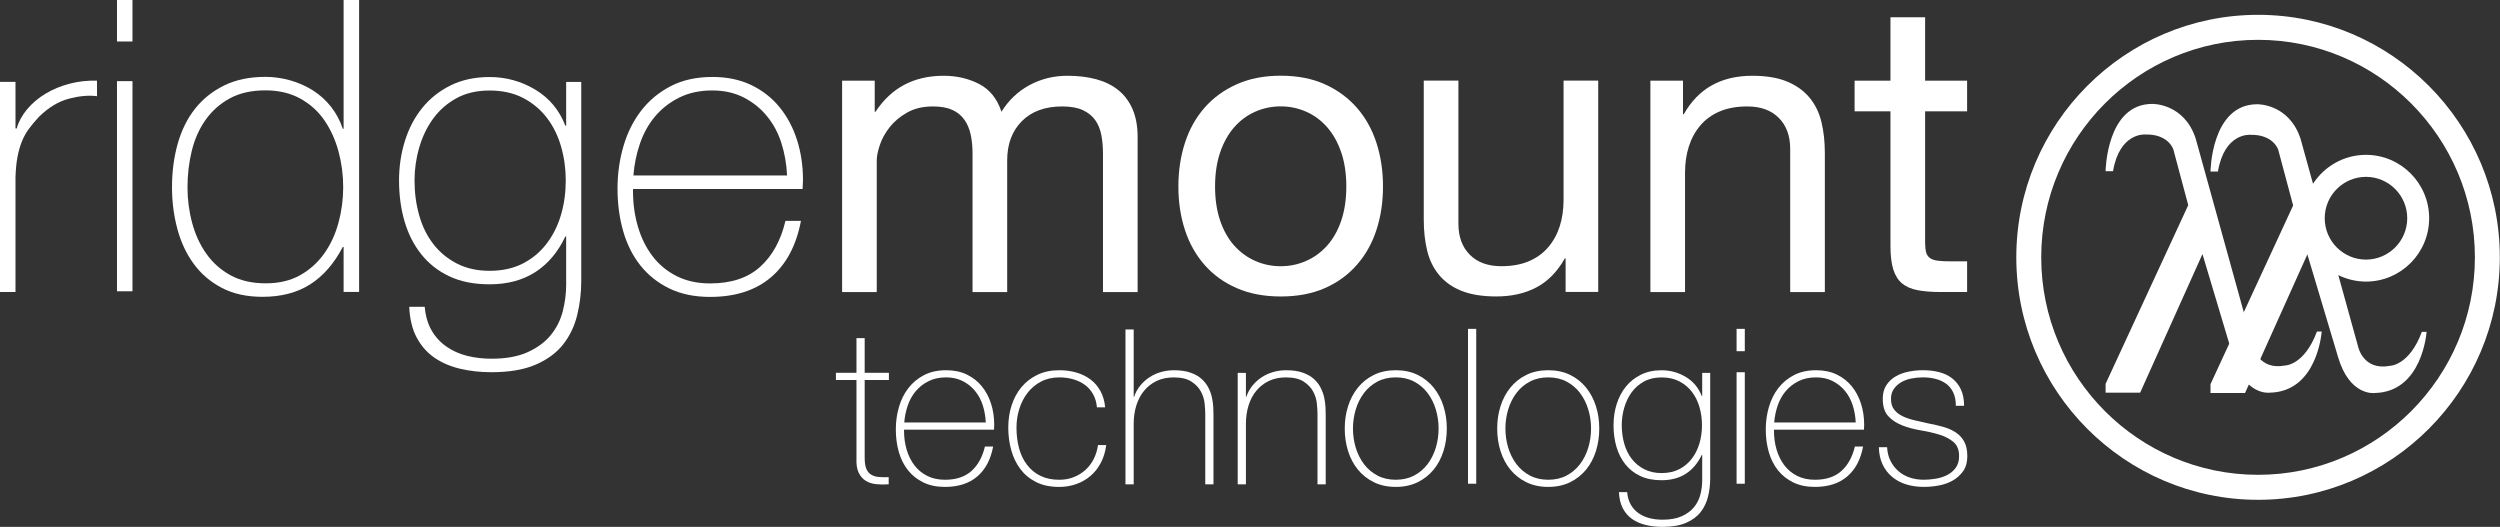
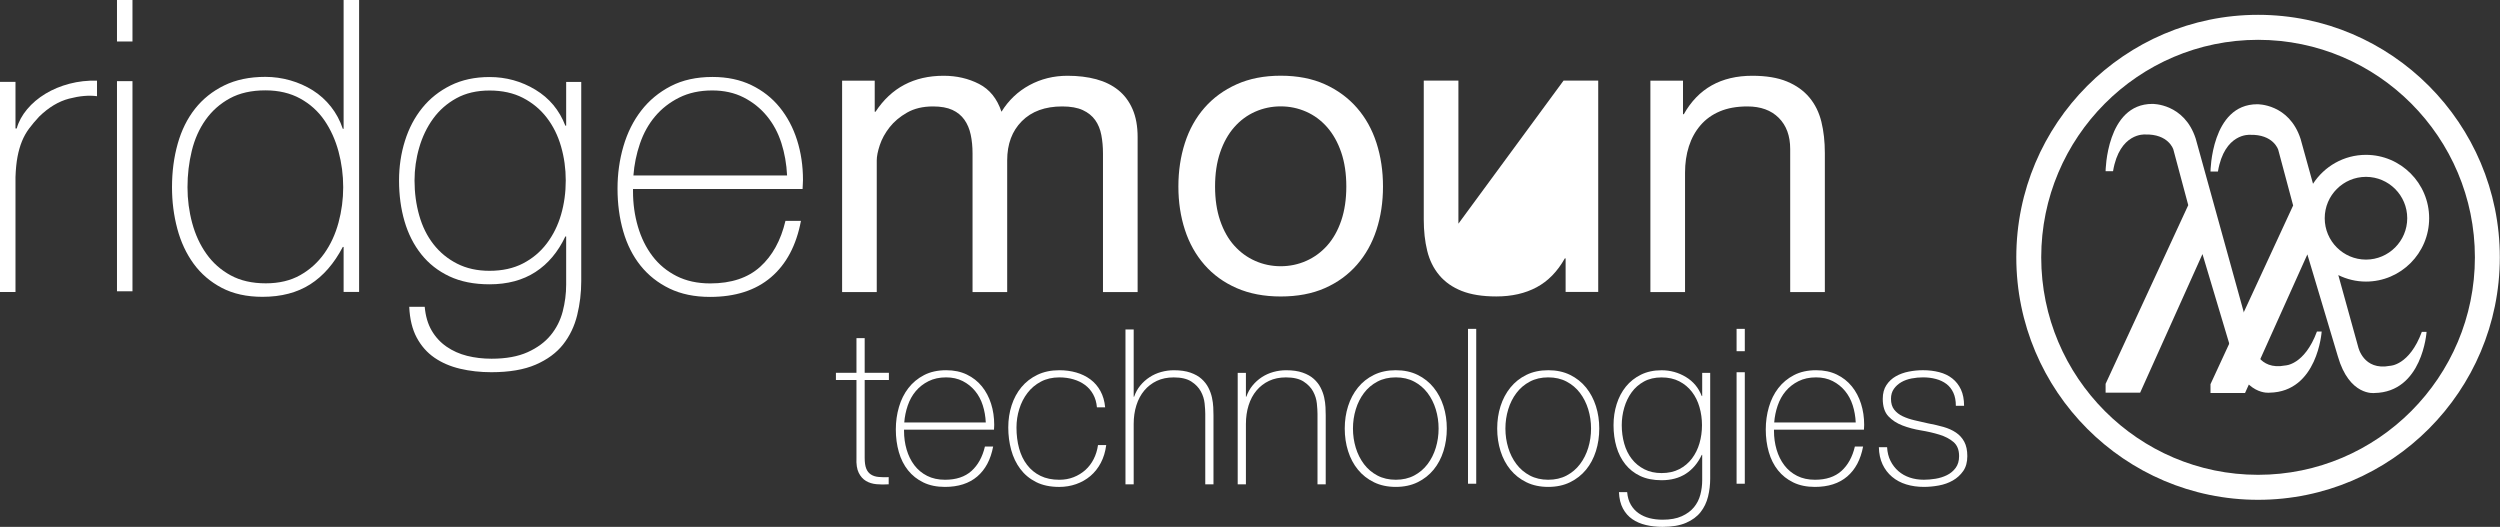
<svg xmlns="http://www.w3.org/2000/svg" width="688" height="145" xml:space="preserve">
  <rect width="100%" height="100%" fill="#333333" stroke="none" />
  <defs>
    <clipPath id="clip0">
      <rect x="267" y="78" width="688" height="145" />
    </clipPath>
  </defs>
  <g clip-path="url(#clip0)" transform="translate(-267 -78)">
    <path d="M0-56.647 0-48.123 0.224-48.123C4.56-54.702 10.805-57.994 18.958-57.994 22.548-57.994 25.8-57.245 28.716-55.75 31.634-54.254 33.689-51.712 34.886-48.123 36.831-51.263 39.391-53.692 42.57-55.414 45.748-57.133 49.245-57.994 53.059-57.994 55.974-57.994 58.612-57.675 60.968-57.04 63.323-56.404 65.34-55.414 67.026-54.068 68.707-52.721 70.015-50.983 70.949-48.851 71.885-46.72 72.353-44.158 72.353-41.168L72.353 1.347 62.819 1.347 62.819-36.681C62.819-38.475 62.668-40.158 62.368-41.729 62.068-43.3 61.508-44.663 60.686-45.823 59.861-46.982 58.722-47.898 57.265-48.571 55.806-49.244 53.918-49.581 51.6-49.581 46.889-49.581 43.187-48.234 40.495-45.542 37.803-42.85 36.456-39.26 36.456-34.774L36.456 1.347 26.922 1.347 26.922-36.681C26.922-38.549 26.754-40.271 26.417-41.84 26.08-43.411 25.5-44.775 24.679-45.935 23.855-47.094 22.753-47.991 21.37-48.627 19.985-49.261 18.208-49.581 16.042-49.581 13.274-49.581 10.899-49.02 8.918-47.898 6.936-46.776 5.328-45.429 4.094-43.86 2.862-42.289 1.964-40.662 1.402-38.98 0.842-37.298 0.561-35.895 0.561-34.774L0.561 1.347-8.973 1.347-8.973-56.647 0-56.647Z" fill="#FFFFFF" transform="matrix(1 0 0 1.003 507.721 157.02)" />
    <path d="M0 18.957C0.934 21.687 2.222 23.968 3.87 25.799 5.514 27.632 7.439 29.035 9.647 30.006 11.852 30.978 14.19 31.464 16.657 31.464 19.125 31.464 21.462 30.978 23.669 30.006 25.872 29.035 27.799 27.632 29.446 25.799 31.089 23.968 32.38 21.687 33.315 18.957 34.25 16.227 34.717 13.107 34.717 9.59 34.717 6.077 34.25 2.955 33.315 0.224 32.38-2.505 31.089-4.804 29.446-6.675 27.799-8.544 25.872-9.965 23.669-10.938 21.462-11.908 19.125-12.396 16.657-12.396 14.19-12.396 11.852-11.908 9.647-10.938 7.439-9.965 5.514-8.544 3.87-6.675 2.222-4.804 0.934-2.505 0 0.224-0.937 2.955-1.404 6.077-1.404 9.59-1.404 13.107-0.937 16.227 0 18.957M-9.703-2.356C-8.508-6.058-6.713-9.273-4.319-12.003-1.926-14.732 1.026-16.883 4.543-18.453 8.056-20.023 12.095-20.809 16.657-20.809 21.294-20.809 25.35-20.023 28.829-18.453 32.305-16.883 35.24-14.732 37.635-12.003 40.027-9.273 41.822-6.058 43.019-2.356 44.214 1.345 44.812 5.328 44.812 9.59 44.812 13.853 44.214 17.818 43.019 21.48 41.822 25.146 40.027 28.342 37.635 31.071 35.24 33.802 32.305 35.934 28.829 37.465 25.35 38.997 21.294 39.765 16.657 39.765 12.095 39.765 8.056 38.997 4.543 37.465 1.026 35.934-1.926 33.802-4.319 31.071-6.713 28.342-8.508 25.146-9.703 21.48-10.9 17.818-11.498 13.853-11.498 9.59-11.498 5.328-10.9 1.345-9.703-2.356" fill="#FFFFFF" transform="matrix(1 0 0 1.003 602.789 119.707)" />
-     <path d="M0 56.76 0 47.561-0.225 47.561C-2.244 51.152-4.825 53.788-7.964 55.47-11.106 57.153-14.808 57.994-19.071 57.994-22.884 57.994-26.063 57.488-28.605 56.48-31.149 55.47-33.205 54.031-34.775 52.16-36.346 50.293-37.449 48.066-38.084 45.486-38.72 42.906-39.038 40.045-39.038 36.905L-39.038-1.234-29.502-1.234-29.502 38.027C-29.502 41.616-28.457 44.459-26.361 46.552-24.268 48.647-21.39 49.694-17.724 49.694-14.808 49.694-12.284 49.245-10.152 48.347-8.021 47.449-6.246 46.179-4.825 44.534-3.404 42.889-2.339 40.962-1.627 38.756-0.917 36.551-0.562 34.139-0.562 31.52L-0.562-1.234 8.973-1.234 8.973 56.76 0 56.76Z" fill="#FFFFFF" transform="matrix(1 0 0 1.003 697.857 101.414)" />
+     <path d="M0 56.76 0 47.561-0.225 47.561C-2.244 51.152-4.825 53.788-7.964 55.47-11.106 57.153-14.808 57.994-19.071 57.994-22.884 57.994-26.063 57.488-28.605 56.48-31.149 55.47-33.205 54.031-34.775 52.16-36.346 50.293-37.449 48.066-38.084 45.486-38.72 42.906-39.038 40.045-39.038 36.905L-39.038-1.234-29.502-1.234-29.502 38.027L-0.562-1.234 8.973-1.234 8.973 56.76 0 56.76Z" fill="#FFFFFF" transform="matrix(1 0 0 1.003 697.857 101.414)" />
    <path d="M0-56.647 0-47.449 0.224-47.449C4.187-54.478 10.468-57.994 19.069-57.994 22.883-57.994 26.061-57.47 28.604-56.423 31.146-55.375 33.202-53.917 34.773-52.048 36.344-50.178 37.446-47.954 38.082-45.374 38.717-42.794 39.036-39.934 39.036-36.792L39.036 1.347 29.5 1.347 29.5-37.915C29.5-41.504 28.454-44.345 26.361-46.44 24.266-48.533 21.386-49.581 17.723-49.581 14.807-49.581 12.282-49.132 10.151-48.234 8.019-47.337 6.242-46.065 4.823-44.421 3.402-42.775 2.335-40.849 1.625-38.643 0.916-36.437 0.561-34.026 0.561-31.408L0.561 1.347-8.975 1.347-8.975-56.647 0-56.647Z" fill="#FFFFFF" transform="matrix(1 0 0 1.003 730.162 157.02)" />
-     <path d="M0-40.607 0-32.194-11.555-32.194-11.555 3.814C-11.555 4.936-11.463 5.832-11.273 6.506-11.089 7.179-10.732 7.703-10.209 8.076-9.685 8.451-8.957 8.693-8.021 8.806-7.087 8.917-5.872 8.973-4.376 8.973L0 8.973 0 17.387-7.292 17.387C-9.76 17.387-11.873 17.219-13.628 16.882-15.389 16.546-16.81 15.929-17.891 15.032-18.978 14.134-19.782 12.863-20.303 11.218-20.829 9.574-21.09 7.403-21.09 4.711L-21.09-32.194-30.96-32.194-30.96-40.607-21.09-40.607-21.09-57.994-11.555-57.994-11.555-40.607 0-40.607Z" fill="#FFFFFF" transform="matrix(1 0 0 1.003 808.346 140.923)" />
    <path d="M0-31.671 0.337-31.671C0.86-33.539 1.814-35.297 3.197-36.943 4.58-38.587 6.262-40.008 8.246-41.205 10.225-42.4 12.432-43.317 14.864-43.954 17.293-44.588 19.816-44.869 22.434-44.795L22.434-40.533C20.192-40.831 17.629-40.607 14.751-39.86 11.872-39.111 9.123-37.466 6.506-34.924 5.458-33.802 4.543-32.718 3.759-31.671 2.973-30.623 2.318-29.465 1.795-28.194 1.271-26.921 0.86-25.502 0.561-23.931 0.261-22.36 0.074-20.49 0-18.322L0 13.199-4.262 13.199-4.262-44.459 0-44.459 0-31.671Z" fill="#FFFFFF" transform="matrix(1 0 0 1.003 271.262 145.126)" />
    <path d="M209.523 383.513 213.786 383.513 213.786 441.171 209.523 441.171 209.523 383.513ZM209.523 361.079 213.786 361.079 213.786 372.633 209.523 372.633 209.523 361.079Z" fill="#FFFFFF" transform="matrix(1 0 0 1.003 89.671 -284.333)" />
    <path d="M0 74.035C3.663 74.035 6.824 73.288 9.48 71.792 12.132 70.297 14.339 68.314 16.097 65.847 17.853 63.379 19.162 60.557 20.023 57.377 20.882 54.199 21.313 50.966 21.313 47.674 21.313 44.309 20.882 41.038 20.023 37.859 19.162 34.681 17.873 31.841 16.153 29.333 14.432 26.829 12.207 24.829 9.48 23.332 6.748 21.838 3.552 21.089-0.111 21.089-3.926 21.089-7.179 21.818-9.871 23.276-12.563 24.735-14.789 26.698-16.546 29.165-18.304 31.634-19.575 34.476-20.36 37.69-21.145 40.906-21.537 44.235-21.537 47.674-21.537 51.039-21.108 54.312-20.248 57.489-19.388 60.67-18.08 63.49-16.32 65.958-14.565 68.427-12.339 70.389-9.647 71.848-6.955 73.306-3.74 74.035 0 74.035M21.426 64.052 21.2 64.052C18.807 68.613 15.816 72.036 12.227 74.315 8.637 76.596 4.263 77.737-0.897 77.737-5.235 77.737-8.974 76.913-12.115 75.268-15.255 73.624-17.835 71.419-19.855 68.65-21.874 65.885-23.371 62.688-24.341 59.059-25.314 55.433-25.8 51.638-25.8 47.674-25.8 43.413-25.277 39.43-24.229 35.728-23.184 32.026-21.593 28.829-19.462 26.137-17.331 23.445-14.658 21.313-11.441 19.743-8.227 18.172-4.45 17.387-0.111 17.387 2.205 17.387 4.487 17.707 6.731 18.341 8.974 18.978 11.049 19.895 12.957 21.089 14.864 22.287 16.526 23.781 17.948 25.576 19.367 27.371 20.452 29.39 21.2 31.634L21.426 31.634 21.426-3.702 25.689-3.702 25.689 76.39 21.426 76.39 21.426 64.052Z" fill="#FFFFFF" transform="matrix(1 0 0 1.003 340.136 81.715)" />
    <path d="M0-73.586C-3.516-73.586-6.562-72.875-9.141-71.455-11.722-70.034-13.853-68.163-15.535-65.845-17.219-63.528-18.491-60.891-19.349-57.937-20.21-54.982-20.64-51.973-20.64-48.908-20.64-45.542-20.21-42.345-19.349-39.317-18.491-36.288-17.181-33.653-15.424-31.408-13.668-29.165-11.498-27.388-8.917-26.081-6.338-24.77-3.365-24.118 0-24.118 3.515-24.118 6.579-24.79 9.198-26.136 11.815-27.482 14.003-29.313 15.761-31.633 17.517-33.95 18.827-36.585 19.686-39.541 20.546-42.495 20.977-45.617 20.977-48.908 20.977-52.123 20.546-55.226 19.686-58.218 18.827-61.209 17.517-63.845 15.761-66.125 14.003-68.406 11.815-70.22 9.198-71.568 6.579-72.913 3.515-73.586 0-73.586M25.24-75.942 25.24-21.313C25.24-18.098 24.866-14.975 24.119-11.946 23.373-8.918 22.086-6.245 20.259-3.926 18.43-1.609 15.912 0.242 12.704 1.627 9.497 3.01 5.431 3.702 0.507 3.702-2.552 3.702-5.425 3.383-8.109 2.748-10.794 2.112-13.145 1.103-15.16-0.281-17.174-1.665-18.798-3.497-20.028-5.777-21.258-8.059-21.948-10.881-22.098-14.247L-17.835-14.247C-17.611-11.704-16.977-9.535-15.929-7.74-14.882-5.945-13.517-4.47-11.835-3.309-10.152-2.151-8.263-1.309-6.169-0.785-4.077-0.263-1.833 0 0.561 0 4.524 0 7.833-0.6 10.488-1.795 13.143-2.992 15.256-4.543 16.826-6.449 18.397-8.356 19.499-10.526 20.136-12.956 20.769-15.386 21.089-17.835 21.089-20.303L21.089-33.539 20.864-33.539C18.845-29.277 16.097-26.024 12.62-23.781 9.143-21.537 4.936-20.416 0-20.416-4.263-20.416-7.946-21.145-11.049-22.604-14.152-24.061-16.733-26.081-18.789-28.66-20.846-31.241-22.378-34.25-23.388-37.69-24.398-41.129-24.902-44.869-24.902-48.908-24.902-52.721-24.36-56.349-23.275-59.789-22.192-63.228-20.603-66.239-18.508-68.819-16.416-71.399-13.817-73.454-10.712-74.988-7.61-76.52-4.037-77.287 0-77.287 4.56-77.287 8.767-76.126 12.62-73.81 16.47-71.491 19.219-68.202 20.864-63.939L21.089-63.939 21.089-75.942 25.24-75.942Z" fill="#FFFFFF" transform="matrix(1 0 0 1.003 401.719 176.718)" />
    <path d="M0-6.281C-0.151-9.421-0.675-12.395-1.575-15.198-2.475-18.003-3.806-20.472-5.567-22.601-7.33-24.733-9.467-26.433-11.978-27.707-14.492-28.976-17.36-29.613-20.583-29.613-24.032-29.613-27.07-28.958-29.694-27.65-32.319-26.341-34.531-24.622-36.329-22.49-38.129-20.359-39.515-17.872-40.489-15.03-41.464-12.188-42.066-9.27-42.29-6.281L0-6.281ZM-42.402-2.579-42.402-1.907C-42.402 1.459-41.953 4.675-41.053 7.74-40.153 10.808-38.823 13.5-37.06 15.818-35.298 18.137-33.086 19.968-30.425 21.314-27.764 22.66-24.67 23.334-21.146 23.334-15.371 23.334-10.796 21.818-7.423 18.791-4.05 15.761-1.724 11.555-0.448 6.171L3.813 6.171C2.541 12.9-0.207 18.06-4.431 21.65-8.657 25.24-14.247 27.034-21.201 27.034-25.464 27.034-29.184 26.267-32.362 24.735-35.542 23.202-38.196 21.108-40.327 18.454-42.457 15.799-44.048 12.658-45.094 9.031-46.142 5.405-46.664 1.498-46.664-2.692-46.664-6.729-46.123-10.6-45.038-14.301-43.955-18.003-42.329-21.256-40.159-24.061-37.99-26.864-35.28-29.109-32.025-30.79-28.773-32.474-24.942-33.315-20.527-33.315-16.49-33.315-12.92-32.566-9.815-31.071-6.713-29.575-4.114-27.538-2.019-24.958 0.073-22.378 1.664-19.387 2.748-15.983 3.83-12.58 4.374-8.934 4.374-5.047 4.374-4.673 4.356-4.243 4.319-3.757 4.279-3.269 4.262-2.878 4.262-2.579L-42.402-2.579Z" fill="#FFFFFF" transform="matrix(1 0 0 1.003 483.606 132.593)" />
    <path d="M0-17.217-6.665-17.217-6.665 4.146C-6.665 5.378-6.526 6.349-6.249 7.063-5.971 7.777-5.544 8.323-4.969 8.699-4.394 9.077-3.699 9.305-2.885 9.383-2.074 9.463-1.131 9.483-0.059 9.444L-0.059 11.407C-1.212 11.486-2.331 11.477-3.422 11.377-4.513 11.278-5.476 10.981-6.308 10.484-7.142 9.989-7.806 9.245-8.301 8.253-8.798 7.262-9.006 5.893-8.927 4.146L-8.927-17.217-14.58-17.217-14.58-19.182-8.927-19.182-8.927-28.704-6.665-28.704-6.665-19.182 0-19.182 0-17.217Z" fill="#FFFFFF" transform="matrix(1 0 0 1.003 511.626 199.841)" />
    <path d="M0-3.332C-0.081-4.999-0.358-6.576-0.835-8.064-1.313-9.551-2.019-10.861-2.955-11.992-3.89-13.122-5.022-14.024-6.355-14.699-7.688-15.373-9.21-15.711-10.919-15.711-12.75-15.711-14.362-15.363-15.753-14.669-17.147-13.975-18.319-13.062-19.274-11.932-20.228-10.801-20.964-9.482-21.481-7.974-21.998-6.467-22.316-4.919-22.435-3.332L0-3.332ZM-22.496-1.368-22.496-1.012C-22.496 0.774-22.258 2.48-21.78 4.107-21.303 5.733-20.597 7.162-19.662 8.391-18.727 9.621-17.553 10.593-16.141 11.307-14.73 12.022-13.088 12.379-11.219 12.379-8.155 12.379-5.728 11.575-3.938 9.969-2.148 8.361-0.916 6.13-0.238 3.273L2.023 3.273C1.348 6.845-0.11 9.581-2.351 11.486-4.592 13.389-7.558 14.342-11.247 14.342-13.509 14.342-15.483 13.934-17.169 13.122-18.856 12.309-20.264 11.198-21.395 9.789-22.526 8.382-23.368 6.716-23.924 4.791-24.479 2.867-24.757 0.794-24.757-1.428-24.757-3.57-24.47-5.624-23.893-7.588-23.32-9.551-22.456-11.277-21.305-12.765-20.155-14.253-18.716-15.443-16.991-16.335-15.265-17.229-13.232-17.674-10.891-17.674-8.749-17.674-6.854-17.278-5.208-16.485-3.562-15.69-2.183-14.61-1.072-13.242 0.038-11.872 0.882-10.285 1.458-8.48 2.033-6.675 2.32-4.74 2.32-2.677 2.32-2.479 2.31-2.251 2.291-1.993 2.27-1.736 2.261-1.526 2.261-1.368L-22.496-1.368Z" fill="#FFFFFF" transform="matrix(1 0 0 1.003 538.288 197.612)" />
    <path d="M0-11.664C-0.119-13.011-0.466-14.202-1.042-15.234-1.617-16.266-2.361-17.118-3.273-17.793-4.186-18.467-5.246-18.984-6.457-19.341-7.668-19.698-8.968-19.876-10.354-19.876-12.259-19.876-13.946-19.489-15.412-18.715-16.882-17.942-18.111-16.91-19.103-15.622-20.096-14.332-20.85-12.863-21.365-11.218-21.88-9.571-22.138-7.874-22.138-6.129-22.138-4.066-21.9-2.162-21.423-0.416-20.948 1.331-20.213 2.847-19.222 4.136-18.231 5.426-17.001 6.427-15.533 7.142-14.066 7.857-12.34 8.213-10.354 8.213-8.926 8.213-7.608 7.976-6.397 7.499-5.188 7.023-4.117 6.368-3.184 5.535-2.252 4.701-1.488 3.7-0.893 2.53-0.297 1.36 0.098 0.081 0.297-1.309L2.558-1.309C2.322 0.517 1.825 2.142 1.072 3.572 0.318 5-0.636 6.199-1.784 7.172-2.937 8.144-4.247 8.889-5.712 9.403-7.182 9.919-8.729 10.177-10.354 10.177-12.854 10.177-14.987 9.731-16.752 8.838-18.519 7.945-19.965 6.745-21.096 5.238-22.227 3.73-23.061 1.995-23.596 0.031-24.131-1.934-24.399-3.987-24.399-6.129-24.399-8.272-24.093-10.295-23.477-12.199-22.863-14.104-21.96-15.77-20.77-17.199-19.58-18.626-18.111-19.757-16.366-20.591-14.62-21.423-12.616-21.841-10.354-21.841-8.689-21.841-7.131-21.633-5.684-21.215-4.236-20.799-2.946-20.173-1.816-19.341-0.684-18.507 0.238-17.445 0.951-16.157 1.667-14.867 2.102-13.368 2.261-11.664L0-11.664Z" fill="#FFFFFF" transform="matrix(1 0 0 1.003 568.875 201.793)" />
    <path d="M0-42.491 0-24.042 0.119-24.042C0.515-25.193 1.081-26.214 1.816-27.107 2.55-28 3.402-28.763 4.374-29.398 5.347-30.032 6.407-30.508 7.558-30.826 8.708-31.144 9.88-31.303 11.07-31.303 12.854-31.303 14.373-31.084 15.622-30.648 16.873-30.212 17.894-29.636 18.687-28.922 19.48-28.208 20.105-27.404 20.561-26.511 21.017-25.619 21.345-24.716 21.543-23.804 21.743-22.891 21.859-22.009 21.901-21.156 21.94-20.302 21.96-19.559 21.96-18.924L21.96 0 19.699 0 19.699-19.341C19.699-20.094 19.638-21.045 19.52-22.198 19.401-23.347 19.052-24.448 18.479-25.5 17.904-26.551 17.029-27.454 15.86-28.208 14.689-28.962 13.072-29.338 11.009-29.338 9.263-29.338 7.717-29.021 6.368-28.387 5.019-27.751 3.868-26.869 2.916-25.738 1.964-24.608 1.24-23.258 0.745-21.692 0.247-20.124 0-18.408 0-16.543L0 0-2.261 0-2.261-42.491 0-42.491Z" fill="#FFFFFF" transform="matrix(1 0 0 1.003 578.991 211.288)" />
    <path d="M0-29.875 2.261-29.875 2.261-23.328 2.381-23.328C2.776-24.478 3.342-25.5 4.077-26.392 4.812-27.285 5.663-28.05 6.635-28.684 7.608-29.318 8.668-29.794 9.819-30.112 10.97-30.43 12.141-30.589 13.331-30.589 15.115-30.589 16.634-30.37 17.883-29.934 19.134-29.497 20.155-28.922 20.948-28.208 21.74-27.494 22.366-26.691 22.822-25.797 23.278-24.906 23.606-24.003 23.805-23.089 24.004-22.176 24.121-21.294 24.162-20.442 24.201-19.588 24.222-18.844 24.222-18.211L24.222 0.715 21.96 0.715 21.96-18.627C21.96-19.38 21.899-20.332 21.782-21.483 21.662-22.634 21.314-23.734 20.741-24.787 20.165-25.837 19.291-26.74 18.122-27.494 16.95-28.247 15.333-28.625 13.27-28.625 11.524-28.625 9.978-28.307 8.629-27.673 7.279-27.038 6.13-26.156 5.177-25.024 4.226-23.893 3.502-22.544 3.005-20.979 2.509-19.409 2.261-17.694 2.261-15.83L2.261 0.715 0 0.715 0-29.875Z" fill="#FFFFFF" transform="matrix(1 0 0 1.003 607.616 210.57)" />
    <path d="M0 0C0 1.825 0.259 3.581 0.774 5.268 1.288 6.954 2.044 8.451 3.035 9.76 4.026 11.069 5.256 12.111 6.726 12.885 8.194 13.658 9.88 14.045 11.784 14.045 13.689 14.045 15.375 13.658 16.843 12.885 18.31 12.111 19.54 11.069 20.531 9.76 21.522 8.451 22.278 6.954 22.795 5.268 23.309 3.581 23.566 1.825 23.566 0 23.566-1.825 23.309-3.58 22.795-5.266 22.278-6.952 21.522-8.451 20.531-9.76 19.54-11.069 18.31-12.111 16.843-12.884 15.375-13.658 13.689-14.045 11.784-14.045 9.88-14.045 8.194-13.658 6.726-12.884 5.256-12.111 4.026-11.069 3.035-9.76 2.044-8.451 1.288-6.952 0.774-5.266 0.259-3.58 0-1.825 0 0M-2.261 0C-2.261-2.18-1.954-4.234-1.339-6.16-0.723-8.083 0.18-9.779 1.37-11.247 2.561-12.715 4.026-13.875 5.773-14.729 7.519-15.582 9.522-16.008 11.784-16.008 14.045-16.008 16.048-15.582 17.795-14.729 19.54-13.875 21.008-12.715 22.199-11.247 23.388-9.779 24.29-8.083 24.906-6.16 25.52-4.234 25.827-2.18 25.827 0 25.827 2.183 25.52 4.247 24.906 6.189 24.29 8.134 23.388 9.829 22.199 11.277 21.008 12.727 19.54 13.876 17.795 14.729 16.048 15.582 14.045 16.008 11.784 16.008 9.522 16.008 7.519 15.582 5.773 14.729 4.026 13.876 2.561 12.727 1.37 11.277 0.18 9.829-0.723 8.134-1.339 6.189-1.954 4.247-2.261 2.183-2.261 0" fill="#FFFFFF" transform="matrix(1 0 0 1.003 639.335 195.94)" />
    <path d="M581.324 308.345 583.585 308.345 583.585 350.836 581.324 350.836Z" fill="#FFFFFF" fill-rule="evenodd" transform="matrix(-1 0 0 1.003 1254.58 -140.768)" />
    <path d="M0 0C0 1.825 0.259 3.581 0.774 5.268 1.288 6.954 2.044 8.451 3.035 9.76 4.026 11.069 5.256 12.111 6.726 12.885 8.194 13.658 9.88 14.045 11.784 14.045 13.689 14.045 15.375 13.658 16.843 12.885 18.31 12.111 19.54 11.069 20.531 9.76 21.522 8.451 22.278 6.954 22.795 5.268 23.309 3.581 23.566 1.825 23.566 0 23.566-1.825 23.309-3.58 22.795-5.266 22.278-6.952 21.522-8.451 20.531-9.76 19.54-11.069 18.31-12.111 16.843-12.884 15.375-13.658 13.689-14.045 11.784-14.045 9.88-14.045 8.194-13.658 6.726-12.884 5.256-12.111 4.026-11.069 3.035-9.76 2.044-8.451 1.288-6.952 0.774-5.266 0.259-3.58 0-1.825 0 0M-2.261 0C-2.261-2.18-1.954-4.234-1.339-6.16-0.723-8.083 0.18-9.779 1.37-11.247 2.561-12.715 4.026-13.875 5.773-14.729 7.519-15.582 9.522-16.008 11.784-16.008 14.045-16.008 16.048-15.582 17.795-14.729 19.54-13.875 21.008-12.715 22.199-11.247 23.388-9.779 24.29-8.083 24.906-6.16 25.52-4.234 25.827-2.18 25.827 0 25.827 2.183 25.52 4.247 24.906 6.189 24.29 8.134 23.388 9.829 22.199 11.277 21.008 12.727 19.54 13.876 17.795 14.729 16.048 15.582 14.045 16.008 11.784 16.008 9.522 16.008 7.519 15.582 5.773 14.729 4.026 13.876 2.561 12.727 1.37 11.277 0.18 9.829-0.723 8.134-1.339 6.189-1.954 4.247-2.261 2.183-2.261 0" fill="#FFFFFF" transform="matrix(1 0 0 1.003 681.29 195.94)" />
    <path d="M0-39.039C-1.866-39.039-3.482-38.662-4.851-37.908-6.219-37.155-7.35-36.163-8.243-34.933-9.135-33.704-9.81-32.305-10.266-30.738-10.722-29.17-10.95-27.573-10.95-25.946-10.95-24.161-10.722-22.466-10.266-20.858-9.81-19.252-9.117-17.853-8.184-16.664-7.252-15.473-6.1-14.53-4.731-13.837-3.363-13.142-1.786-12.795 0-12.795 1.864-12.795 3.49-13.152 4.879-13.866 6.267-14.581 7.428-15.552 8.361-16.782 9.293-18.011 9.986-19.41 10.442-20.977 10.899-22.544 11.129-24.201 11.129-25.946 11.129-27.652 10.899-29.299 10.442-30.887 9.986-32.472 9.293-33.871 8.361-35.081 7.428-36.292 6.267-37.254 4.879-37.968 3.49-38.683 1.864-39.039 0-39.039M13.389-40.289 13.389-11.307C13.389-9.602 13.191-7.945 12.796-6.338 12.398-4.731 11.716-3.313 10.747-2.084 9.776-0.854 8.44 0.128 6.739 0.862 5.037 1.597 2.88 1.964 0.268 1.964-1.354 1.964-2.878 1.794-4.304 1.457-5.728 1.121-6.973 0.585-8.044-0.149-9.113-0.883-9.973-1.855-10.626-3.065-11.278-4.275-11.645-5.773-11.724-7.558L-9.463-7.558C-9.345-6.21-9.008-5.058-8.451-4.107-7.896-3.154-7.173-2.371-6.28-1.755-5.386-1.141-4.384-0.695-3.273-0.417-2.163-0.14-0.972 0 0.297 0 2.4 0 4.155-0.318 5.565-0.953 6.972-1.587 8.093-2.411 8.926-3.422 9.758-4.434 10.344-5.585 10.681-6.873 11.018-8.163 11.187-9.462 11.187-10.772L11.187-17.793 11.068-17.793C9.997-15.533 8.539-13.807 6.695-12.616 4.849-11.426 2.618-10.831 0-10.831-2.263-10.831-4.217-11.218-5.863-11.992-7.51-12.765-8.878-13.837-9.969-15.206-11.062-16.574-11.873-18.17-12.408-19.996-12.945-21.821-13.212-23.804-13.212-25.946-13.212-27.971-12.925-29.894-12.35-31.719-11.775-33.544-10.931-35.141-9.82-36.511-8.71-37.879-7.331-38.97-5.684-39.783-4.039-40.596-2.144-41.003 0-41.003 2.418-41.003 4.651-40.387 6.695-39.158 8.738-37.928 10.196-36.183 11.068-33.922L11.187-33.922 11.187-40.289 13.389-40.289Z" fill="#FFFFFF" transform="matrix(1 0 0 1.003 724.257 221.022)" />
    <path d="M655.236 320.247 657.497 320.247 657.497 350.836 655.236 350.836 655.236 320.247ZM655.236 308.345 657.497 308.345 657.497 314.475 655.236 314.475 655.236 308.345Z" fill="#FFFFFF" transform="matrix(1 0 0 1.003 89.671 -140.768)" />
    <path d="M0-3.332C-0.079-4.999-0.358-6.576-0.835-8.064-1.313-9.551-2.018-10.861-2.952-11.992-3.889-13.122-5.022-14.024-6.354-14.699-7.687-15.373-9.21-15.711-10.919-15.711-12.749-15.711-14.361-15.363-15.753-14.669-17.145-13.975-18.319-13.062-19.273-11.932-20.228-10.801-20.964-9.482-21.48-7.974-21.998-6.467-22.315-4.919-22.435-3.332L0-3.332ZM-22.496-1.368-22.496-1.012C-22.496 0.774-22.257 2.48-21.779 4.107-21.302 5.733-20.596 7.162-19.66 8.391-18.726 9.621-17.553 10.593-16.14 11.307-14.729 12.022-13.087 12.379-11.216 12.379-8.154 12.379-5.727 11.575-3.937 9.969-2.147 8.361-0.914 6.13-0.238 3.273L2.024 3.273C1.349 6.845-0.109 9.581-2.349 11.486-4.591 13.389-7.558 14.342-11.247 14.342-13.509 14.342-15.482 13.934-17.168 13.122-18.855 12.309-20.264 11.198-21.393 9.789-22.524 8.382-23.368 6.716-23.922 4.791-24.478 2.867-24.757 0.794-24.757-1.428-24.757-3.57-24.468-5.624-23.893-7.588-23.317-9.551-22.455-11.277-21.305-12.765-20.155-14.253-18.715-15.443-16.989-16.335-15.264-17.229-13.231-17.674-10.891-17.674-8.749-17.674-6.853-17.278-5.207-16.485-3.56-15.69-2.182-14.61-1.072-13.242 0.04-11.872 0.883-10.285 1.458-8.48 2.033-6.675 2.322-4.74 2.322-2.677 2.322-2.479 2.312-2.251 2.292-1.993 2.272-1.736 2.261-1.526 2.261-1.368L-22.496-1.368Z" fill="#FFFFFF" transform="matrix(1 0 0 1.003 777.697 197.612)" />
    <path d="M0 10.235C0.079 11.664 0.398 12.924 0.951 14.014 1.508 15.106 2.232 16.038 3.126 16.812 4.019 17.585 5.058 18.171 6.249 18.567 7.439 18.964 8.728 19.162 10.118 19.162 11.107 19.162 12.17 19.073 13.301 18.895 14.431 18.715 15.482 18.388 16.454 17.912 17.427 17.437 18.231 16.773 18.866 15.919 19.5 15.067 19.818 13.985 19.818 12.676 19.818 10.97 19.301 9.68 18.27 8.808 17.238 7.935 15.94 7.26 14.373 6.784 12.805 6.308 11.119 5.92 9.315 5.624 7.507 5.326 5.821 4.88 4.255 4.284 2.688 3.689 1.389 2.847 0.358 1.755-0.675 0.665-1.191-0.932-1.191-3.035-1.191-4.543-0.854-5.803-0.178-6.815 0.496-7.826 1.359-8.629 2.41-9.224 3.461-9.819 4.642-10.246 5.951-10.504 7.261-10.762 8.57-10.891 9.88-10.891 11.465-10.891 12.953-10.712 14.343-10.355 15.731-9.999 16.931-9.423 17.943-8.629 18.954-7.836 19.747-6.824 20.324-5.595 20.898-4.364 21.187-2.877 21.187-1.131L18.924-1.131C18.924-2.52 18.697-3.71 18.241-4.701 17.785-5.694 17.149-6.496 16.337-7.112 15.524-7.727 14.559-8.184 13.45-8.48 12.34-8.778 11.149-8.927 9.88-8.927 8.847-8.927 7.805-8.828 6.754-8.629 5.702-8.43 4.761-8.093 3.928-7.618 3.096-7.142 2.41-6.526 1.874-5.773 1.339-5.019 1.072-4.107 1.072-3.035 1.072-1.805 1.37-0.813 1.965-0.059 2.561 0.694 3.342 1.3 4.315 1.755 5.286 2.211 6.378 2.579 7.589 2.857 8.798 3.134 10.017 3.413 11.247 3.689 12.756 3.967 14.174 4.294 15.503 4.67 16.831 5.048 17.982 5.564 18.954 6.219 19.927 6.873 20.69 7.717 21.246 8.747 21.801 9.781 22.08 11.09 22.08 12.676 22.08 14.342 21.701 15.711 20.948 16.781 20.194 17.853 19.243 18.715 18.092 19.37 16.94 20.025 15.661 20.48 14.254 20.739 12.844 20.997 11.465 21.126 10.118 21.126 8.372 21.126 6.754 20.898 5.268 20.441 3.78 19.986 2.479 19.291 1.37 18.358 0.258 17.427-0.614 16.286-1.249 14.937-1.884 13.589-2.221 12.02-2.261 10.235L0 10.235Z" fill="#FFFFFF" transform="matrix(1 0 0 1.003 786.326 190.804)" />
    <path d="M0-119.35C-32.905-119.35-59.676-92.581-59.676-59.676-59.676-26.771-32.905 0 0 0 32.902 0 59.671-26.771 59.671-59.676 59.671-92.581 32.902-119.35 0-119.35M0 6.859C-36.688 6.859-66.535-22.988-66.535-59.676-66.535-96.362-36.688-126.209 0-126.209 36.684-126.209 66.529-96.362 66.529-59.676 66.529-22.988 36.684 6.859 0 6.859" fill="#FFFFFF" transform="matrix(1 0 0 1.003 888.421 208.668)" />
    <path d="M0 44.943C-3.443 54.213-8.761 54.261-8.761 54.261-16.132 55.67-17.522 49.042-17.522 49.042L-33.368-8.003C-36.537-17.71-45.299-17.512-45.299-17.512-57.975-17.512-58.162 0.945-58.162 0.945L-56.113 0.945C-54.328-9.662-47.348-9.12-47.348-9.12-40.822-9.319-39.52-5.021-39.52-5.021L-35.417 10.266-58.162 59.296-58.162 61.72-48.654 61.72-31.504 23.69-23.114 51.651C-19.944 62.653-13.047 61.72-13.047 61.72 0.201 61.501 1.304 44.943 1.304 44.943L0 44.943Z" fill="#FFFFFF" transform="matrix(1 0 0 1.003 904.622 124.16)" />
    <path d="M0-40.114C6.259-40.114 11.353-35.026 11.353-28.767 11.353-22.506 6.259-17.412 0-17.412-6.261-17.412-11.355-22.506-11.355-28.767-11.355-35.026-6.261-40.114 0-40.114M6.61 11.733C-0.761 13.143-2.152 6.514-2.152 6.514L-7.616-13.159C-5.312-12.03-2.734-11.379 0-11.379 9.586-11.379 17.386-19.177 17.386-28.767 17.386-38.351 9.586-46.153 0-46.153-6.104-46.153-11.473-42.984-14.576-38.214L-17.997-50.528C-21.167-60.238-29.928-60.036-29.928-60.036-42.604-60.036-42.791-41.579-42.791-41.579L-40.742-41.579C-38.956-52.19-31.978-51.648-31.978-51.648-25.451-51.847-24.149-47.547-24.149-47.547L-20.047-32.261-42.791 16.771-42.791 19.193-33.283 19.193-16.132-18.838-7.743 9.127C-4.574 20.125 2.323 19.193 2.323 19.193 15.572 18.973 16.676 2.414 16.676 2.414L15.371 2.414C11.928 11.685 6.61 11.733 6.61 11.733" fill="#FFFFFF" transform="matrix(1 0 0 1.003 918.118 166.905)" />
  </g>
</svg>